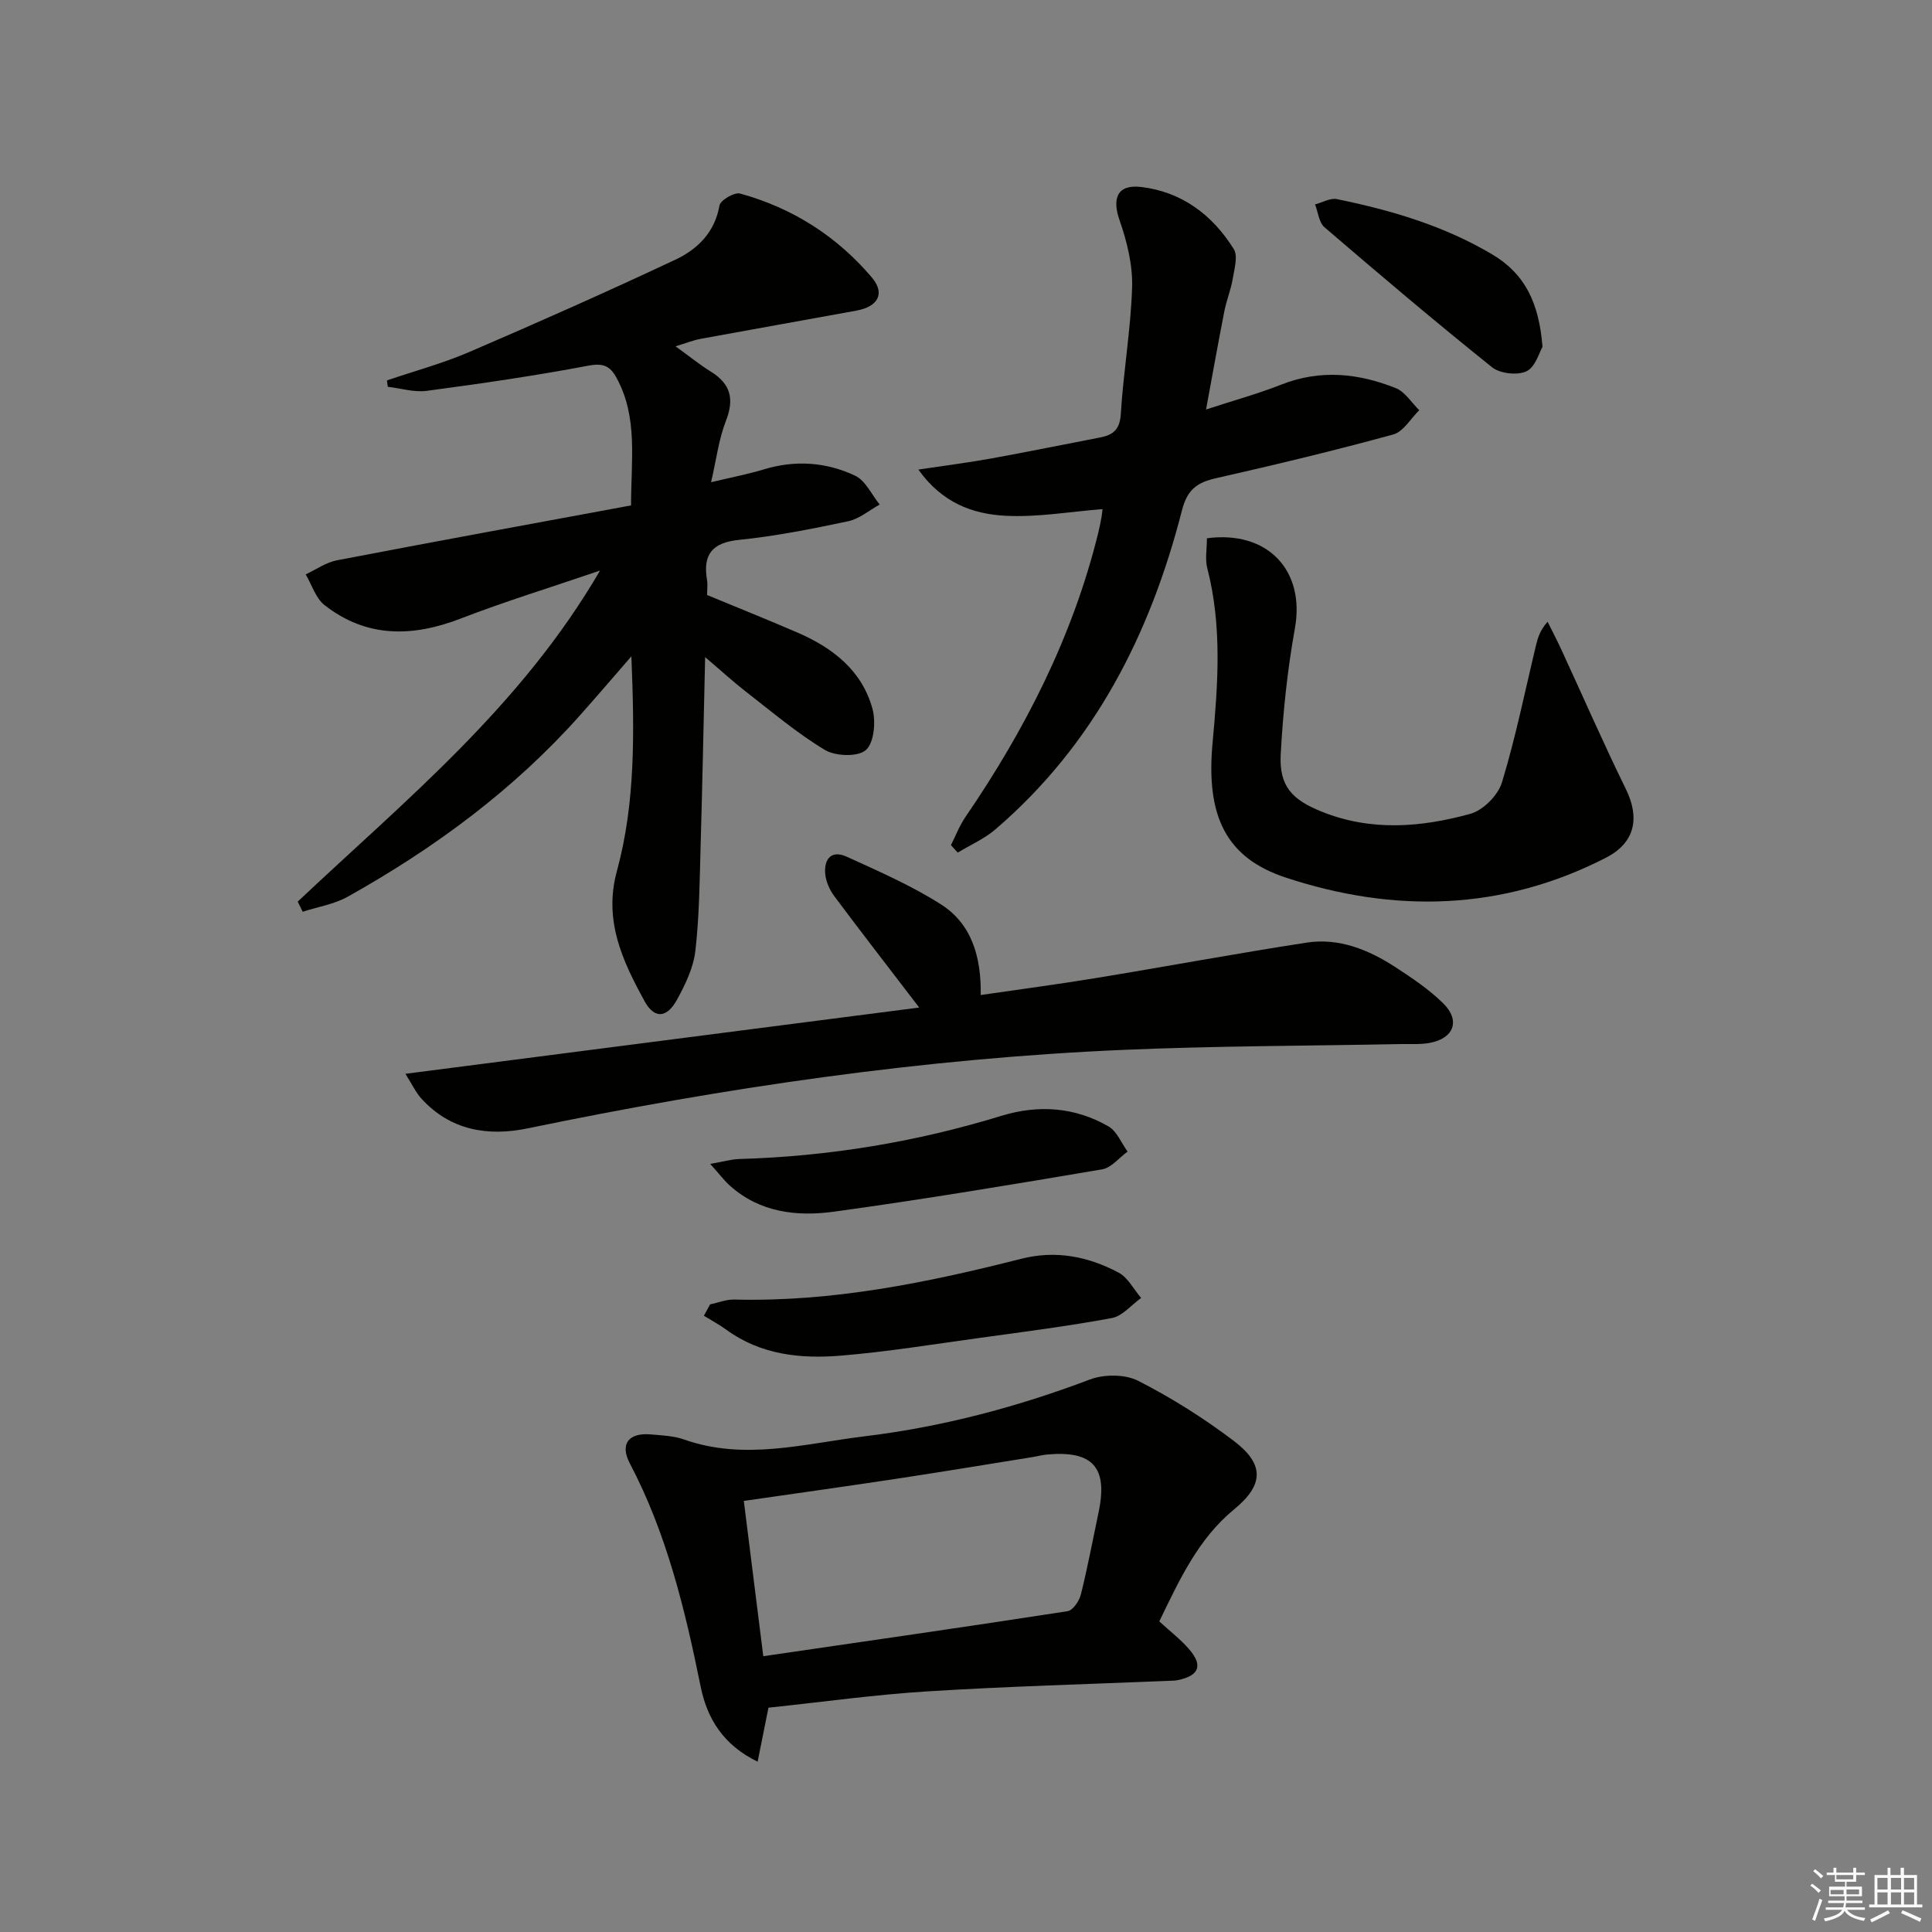
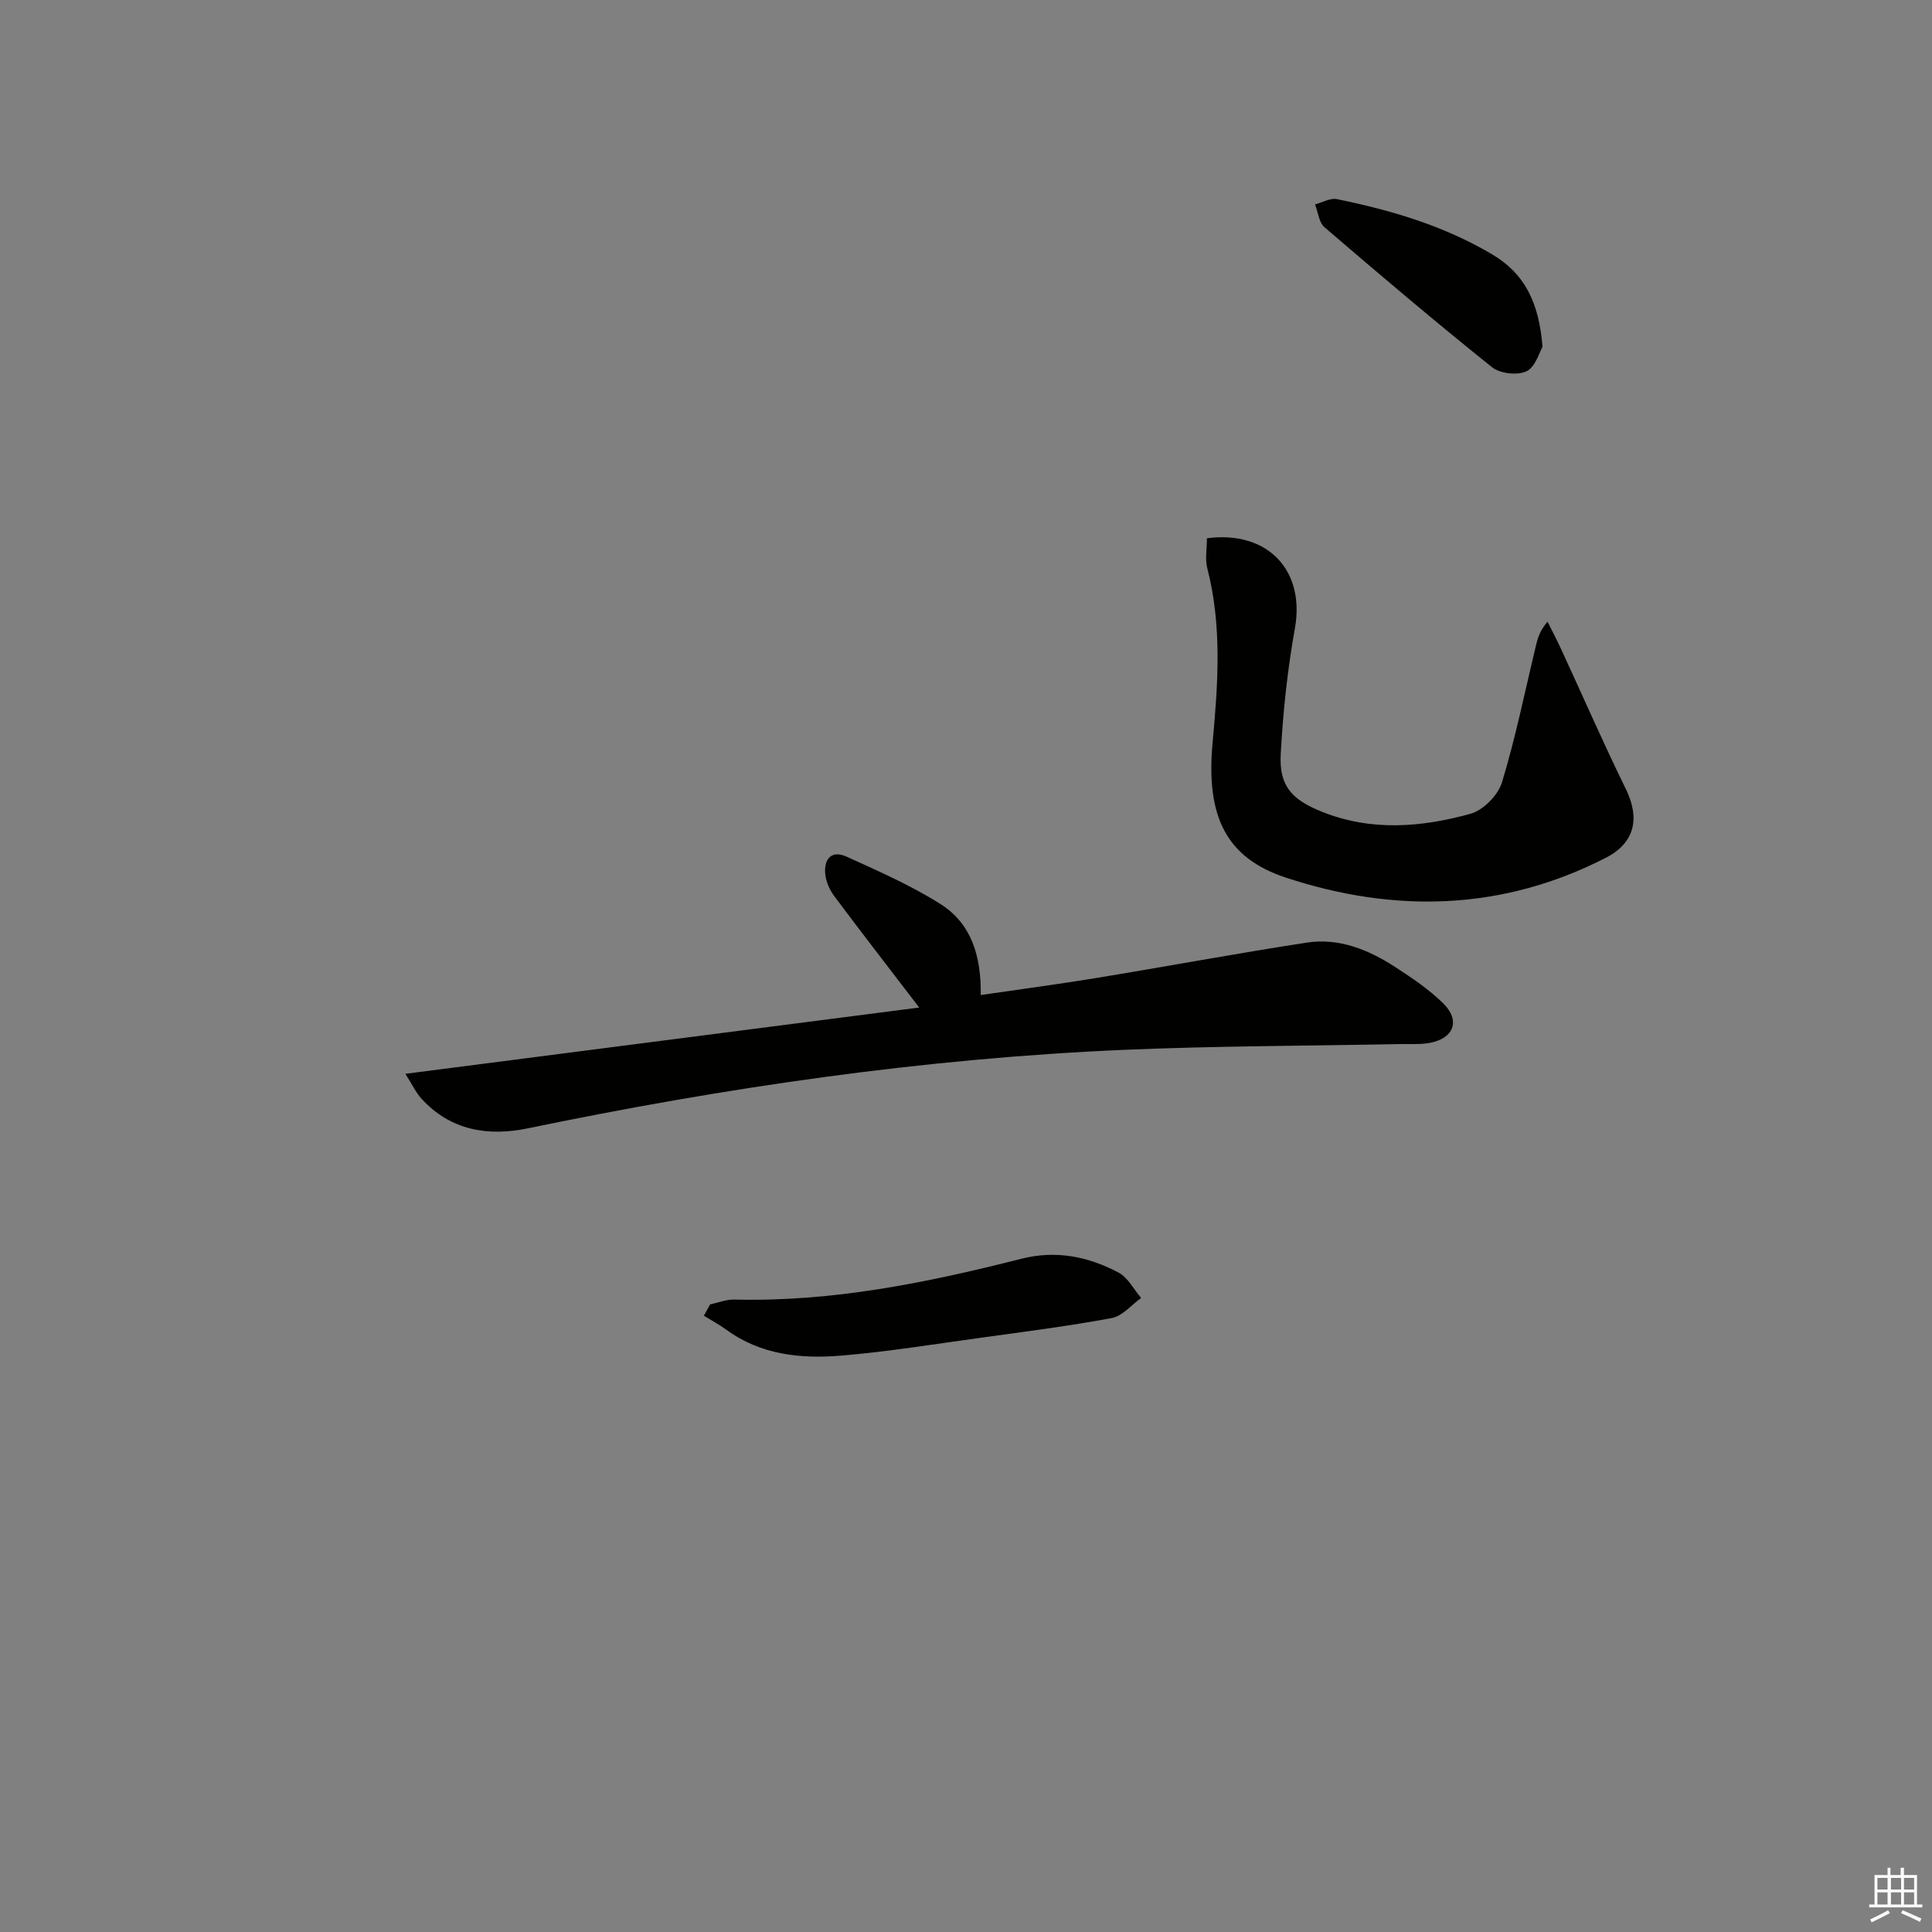
<svg xmlns="http://www.w3.org/2000/svg" enable-background="new 0 0 400 400" viewBox="0 0 400 400">
  <rect x="0" y="0" width="400" height="400" fill="#808080" stroke="none" />
  <g fill="#010100">
-     <path d="m61.64 186.67c22.2-20.95 46.16-40.3 62.59-68.54-10.4 3.55-19.72 6.41-28.8 9.92-10.02 3.87-19.5 4.05-28.23-2.76-1.84-1.44-2.63-4.21-3.91-6.37 2.15-1 4.2-2.48 6.45-2.91 20.18-3.88 40.4-7.57 60.91-11.37.02-9.59 1.42-18.2-2.94-26.3-1.37-2.55-2.75-3.23-5.91-2.63-11.08 2.1-22.26 3.72-33.44 5.21-2.61.35-5.38-.53-8.07-.84-.06-.44-.12-.88-.18-1.32 5.7-1.94 11.55-3.52 17.07-5.89 14.32-6.16 28.57-12.49 42.68-19.12 4.54-2.14 8.13-5.63 9.1-11.2.19-1.1 3.09-2.8 4.26-2.48 10.83 2.97 20.04 8.83 27.29 17.38 2.81 3.32 1.28 6.04-3.2 6.86-10.74 1.97-21.49 3.86-32.23 5.84-1.54.28-3.02.89-5.22 1.55 2.86 2.06 5.02 3.82 7.37 5.28 4.08 2.54 4.82 5.67 3.06 10.17-1.47 3.76-1.96 7.9-3.07 12.69 4.26-1.02 7.63-1.66 10.89-2.65 6.52-1.99 12.95-1.53 18.94 1.3 2.15 1.01 3.41 3.92 5.08 5.97-2.17 1.19-4.21 2.97-6.53 3.46-7.46 1.58-14.99 3.08-22.56 3.85-5.61.57-7.55 3.02-6.66 8.31.16.96.02 1.98.02 3.11 6.23 2.58 12.51 5.1 18.72 7.78 7.29 3.16 13.36 7.85 15.52 15.8.72 2.66.34 7-1.37 8.52-1.63 1.45-6.28 1.3-8.48-.02-5.8-3.49-11.03-7.94-16.41-12.11-2.57-1.99-4.97-4.2-8.39-7.11-.32 13.8-.57 26.37-.93 38.93-.21 7.3-.26 14.64-1.09 21.88-.4 3.49-2.09 6.99-3.82 10.14-2.1 3.82-4.68 3.97-6.69.3-4.57-8.33-8.53-16.73-5.74-26.94 3.87-14.21 3.63-28.84 3-44.47-3.92 4.51-7.21 8.35-10.56 12.12-13.75 15.47-30.17 27.57-48.14 37.63-2.82 1.58-6.22 2.11-9.35 3.13-.35-.71-.69-1.41-1.03-2.1z" />
-     <path d="m240.02 335.69c2.27 2.09 4.4 3.72 6.12 5.7 2.99 3.42 2.16 5.55-2.32 6.47-.64.13-1.32.11-1.99.14-16.61.7-33.23 1.14-49.81 2.18-10.9.68-21.75 2.2-32.92 3.38-.68 3.38-1.4 6.97-2.24 11.18-7.2-3.49-10.47-9.04-11.78-15.47-3.24-15.98-7.02-31.71-14.68-46.29-2.12-4.04-.22-6.4 4.35-6 2.31.21 4.72.29 6.87 1.05 12.55 4.44 24.95.85 37.33-.65 16.02-1.94 31.54-6.03 46.67-11.76 2.95-1.12 7.31-1.13 10.04.27 6.91 3.52 13.57 7.73 19.76 12.41 6.42 4.86 6.25 9.13.13 14.16-7.47 6.13-11.33 14.57-15.53 23.23zm-81.99 7.21c21.7-3.16 42.37-6.13 63-9.32 1.1-.17 2.42-2.11 2.75-3.45 1.41-5.63 2.47-11.35 3.67-17.03 1.96-9.28-1.17-12.81-10.65-11.96-.99.09-1.96.36-2.94.52-9.35 1.5-18.68 3.05-28.04 4.47-10.45 1.58-20.92 3.05-31.82 4.62 1.28 10.22 2.55 20.37 4.03 32.15z" />
    <path d="m83.93 222.32c36.18-4.67 71.11-9.17 106.38-13.72-6.34-8.29-12.03-15.62-17.58-23.06-.94-1.26-1.69-2.92-1.86-4.46-.34-3.13 1.18-5.19 4.43-3.71 6.63 3.02 13.38 5.97 19.5 9.86 6.36 4.04 8.37 10.84 8.25 18.78 8.13-1.19 15.97-2.22 23.76-3.5 14.58-2.39 29.11-5.1 43.71-7.35 6.71-1.03 12.82 1.46 18.37 5.07 3.47 2.26 6.99 4.62 9.92 7.51 3.59 3.55 2.21 7.23-2.75 8.17-1.94.37-3.98.21-5.98.25-19.14.38-38.3.38-57.42 1.2-41.58 1.79-82.63 7.81-123.37 16.25-8.2 1.7-15.99.48-22.02-6.13-1.15-1.24-1.88-2.87-3.34-5.16z" />
-     <path d="m249.7 84.78c5.66-1.85 10.72-3.24 15.57-5.15 8.08-3.19 15.99-2.37 23.74.74 1.91.77 3.23 3 4.83 4.56-1.78 1.73-3.3 4.46-5.4 5.03-12.13 3.32-24.37 6.26-36.65 9.04-3.93.89-5.97 2.32-7.08 6.67-6.56 25.63-18.16 48.49-38.61 66.03-2.29 1.97-5.19 3.23-7.81 4.82-.47-.52-.94-1.03-1.41-1.55.99-1.94 1.77-4.02 2.99-5.8 12.37-18.09 22.21-37.36 27.49-58.77.28-1.13.5-2.27.71-3.41.11-.62.15-1.26.19-1.58-6.81.53-13.52 1.73-20.14 1.37-6.58-.36-12.96-2.53-17.99-9.56 5.64-.85 10.43-1.45 15.16-2.31 7.5-1.36 14.97-2.89 22.45-4.33 2.7-.52 4.11-1.61 4.31-4.86.53-8.77 2.07-17.49 2.34-26.26.14-4.59-1.05-9.42-2.58-13.81-1.63-4.64-.46-7.51 4.43-6.94 8.44.99 14.78 5.79 19.19 12.84.91 1.45.14 4.1-.2 6.14-.38 2.28-1.29 4.46-1.74 6.74-1.27 6.47-2.43 12.97-3.79 20.35z" />
    <path d="m249.88 111.44c12.67-1.67 20.35 6.75 18.22 18.61-1.54 8.6-2.47 17.36-2.94 26.09-.36 6.61 2.32 9.43 8.5 11.91 10.23 4.11 20.59 3.25 30.77.44 2.64-.73 5.72-3.84 6.53-6.49 2.84-9.32 4.77-18.92 7.06-28.42.37-1.54.81-3.05 2.39-4.86.96 1.94 1.97 3.86 2.87 5.82 4.44 9.61 8.67 19.31 13.33 28.81 2.97 6.05 1.89 11.16-4.15 14.25-21.44 10.99-43.75 11.5-66.21 4.11-12.44-4.09-16.6-12.74-15.2-27.91 1.12-12.11 2-24.18-1.1-36.18-.48-1.84-.07-3.92-.07-6.18z" />
    <path d="m147.02 270.06c1.68-.35 3.37-1.05 5.04-1 20.27.51 39.89-3.49 59.37-8.44 7.18-1.83 13.89-.48 20.18 2.87 1.93 1.03 3.12 3.46 4.65 5.24-2.01 1.44-3.87 3.75-6.07 4.16-9.11 1.69-18.32 2.86-27.51 4.13-9.52 1.31-19.02 2.86-28.59 3.65-8.32.69-16.55-.15-23.69-5.35-1.48-1.08-3.11-1.95-4.67-2.91.44-.79.86-1.57 1.29-2.35z" />
-     <path d="m147.04 240.97c2.85-.49 4.43-.96 6.02-1.01 18.51-.53 36.6-3.52 54.31-8.95 7.62-2.33 15.18-1.81 22.13 2.2 1.74 1 2.66 3.44 3.96 5.21-1.75 1.27-3.36 3.36-5.28 3.68-18.46 3.13-36.93 6.21-55.48 8.76-7.64 1.05-15.34.21-21.56-5.36-1.19-1.06-2.15-2.36-4.1-4.53z" />
    <path d="m319.36 71.8c-.64 1.08-1.45 4.16-3.3 5.06-1.87.9-5.49.5-7.14-.82-11.76-9.42-23.26-19.17-34.7-28.99-1.15-.99-1.33-3.12-1.95-4.73 1.52-.4 3.16-1.38 4.54-1.09 11.23 2.29 22.13 5.51 32.12 11.43 6.8 4.02 9.71 10.05 10.43 19.14z" />
  </g>
-   <path d="m374.8 390.4.4-.4c.7.5 1.3 1 1.8 1.4l-.5.5c-.5-.6-1.1-1.1-1.7-1.5zm1 7.3-.6-.3c.5-1.4 1.1-2.8 1.5-4.3.2.1.4.2.6.3-.5 1.3-1 2.8-1.5 4.3zm-.4-10.3.4-.4c.4.3 1 .8 1.7 1.4l-.5.5c-.4-.5-1-1-1.6-1.5zm2.5.3h1.7v-1h.6v1h3.5v-1h.6v1h1.8v.5h-1.8v1.4h-2v1h3.2v2h-3.2v.9h3.3v.5h-3.4c0 .3-.1.6-.1.9h4v.5h-3.7c.7.9 1.9 1.5 3.8 1.7-.1.2-.2.4-.3.6-2.1-.4-3.5-1.1-4-2.1-.4 1-1.8 1.7-4 2.2-.1-.2-.2-.4-.3-.6 2.1-.4 3.4-1 3.8-1.8h-3.4v-.5h3.6c.1-.3.1-.6.2-.9h-3.3v-.5h3.4c0-.3 0-.6 0-.9h-3.2v-2h3.3v-1h-2.1v-1.4h-1.7v-.5zm1.1 3.5v1h2.7c0-.3 0-.4 0-.4 0-.1 0-.2 0-.2 0-.1 0-.2 0-.3h-2.7zm1.2-3v.9h3.5v-.9zm4.7 3h-2.6v.6.4h2.6z" fill="#fafafb" />
  <path d="m393.6 386.7h.6v1.5h2.7v6.1h1.1v.6h-11v-.6h1.1v-6.1h2.7v-1.5h.6v1.5h2.1v-1.5zm-2.7 8.8.4.6c-1.2.6-2.5 1.3-3.8 1.9-.1-.2-.2-.4-.3-.6 1.2-.6 2.5-1.2 3.7-1.9zm-2.2-6.7v2.4h2.1v-2.4zm0 3v2.5h2.1v-2.5zm2.8-3v2.4h2.1v-2.4zm0 3v2.5h2.1v-2.5zm6 6.1c-1.4-.7-2.7-1.3-3.9-1.8l.3-.6c1.5.6 2.7 1.2 3.9 1.7zm-1.2-9.1h-2.1v2.4h2.1zm-2.1 3v2.5h2.1v-2.5z" fill="#fafafb" />
</svg>